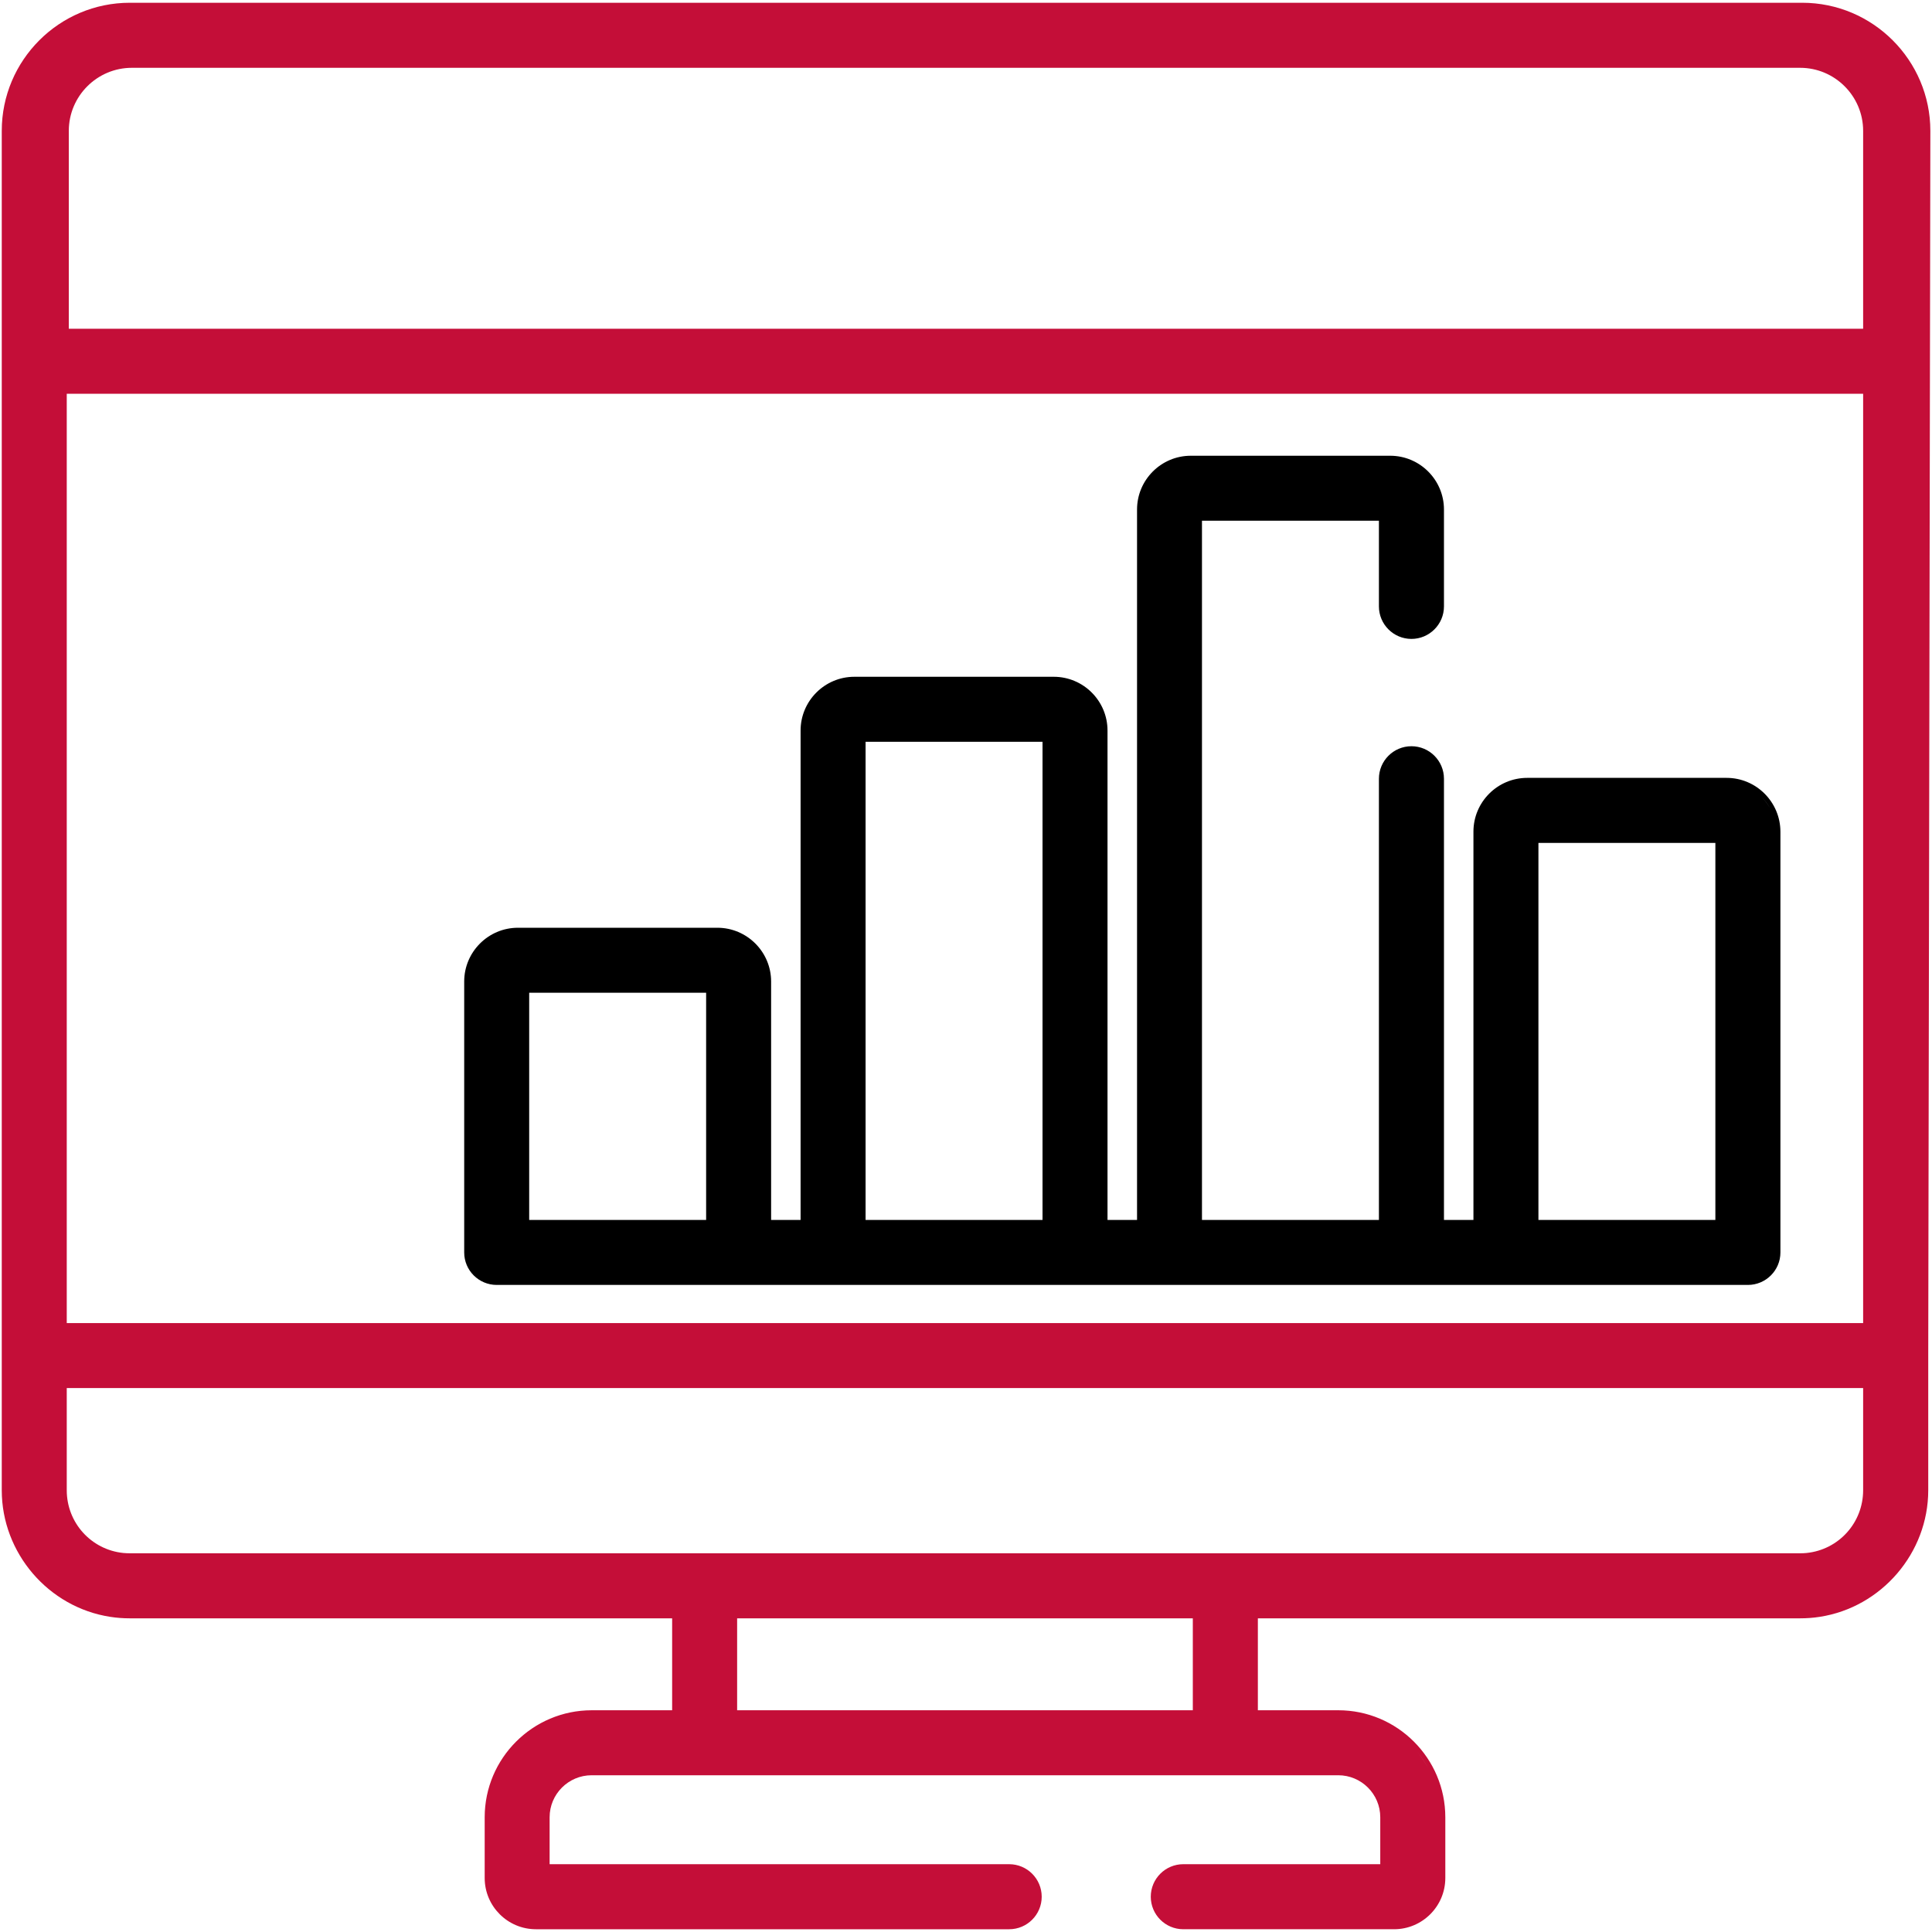
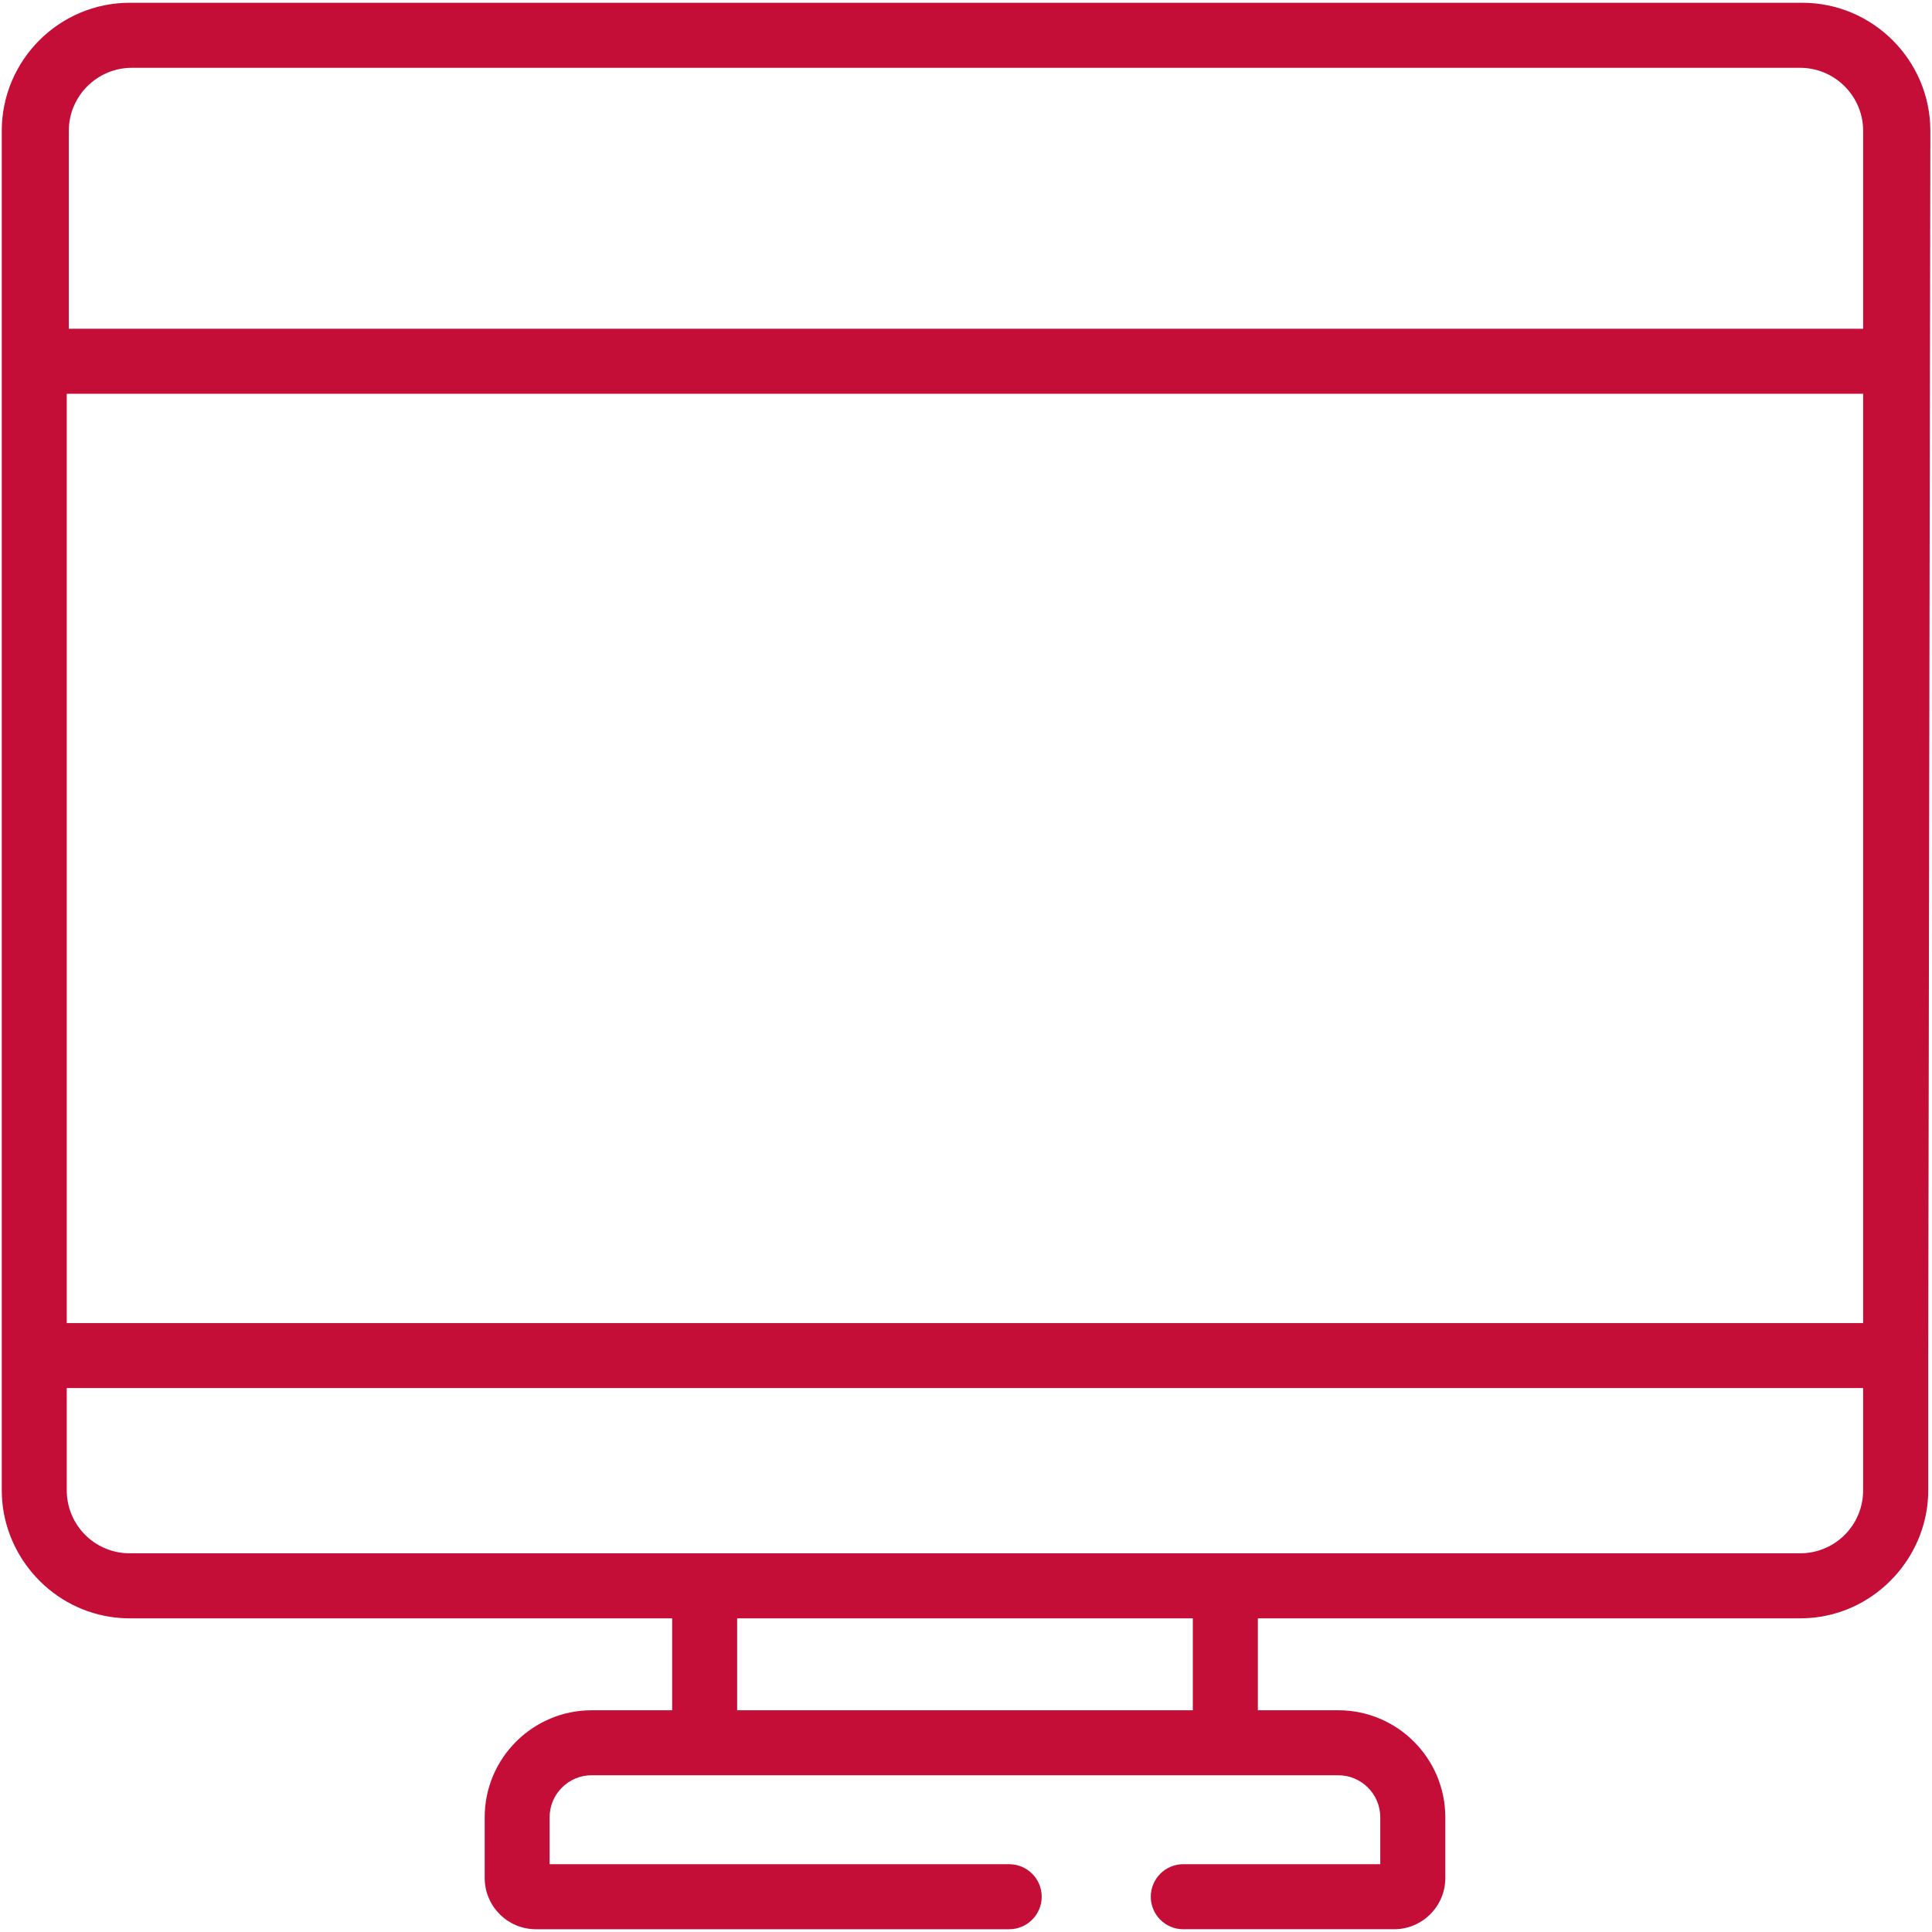
<svg xmlns="http://www.w3.org/2000/svg" version="1.1" id="Capa_1" x="0px" y="0px" width="329.09px" height="329.09px" viewBox="0 0 329.09 329.09" enable-background="new 0 0 329.09 329.09" xml:space="preserve">
  <g>
    <path fill="#C40E38" d="M306.98,0.47H22.11C10.08,0.47,0.3,10.26,0.3,22.29v231.56c0,10.68,7.95,19.95,18.5,21.56   c1.09,0.17,2.2,0.25,3.32,0.25h92.37v15.66h-13.7c-10.05,0-18.23,8.18-18.23,18.23v10.34c0,4.81,3.91,8.73,8.73,8.73h80.61   c3.05,0,5.54-2.48,5.54-5.54c0-3.05-2.48-5.54-5.54-5.54H93.62v-7.99c0-3.95,3.21-7.16,7.16-7.16h127.17   c3.95,0,7.16,3.21,7.16,7.16v7.99h-33.55c-3.05,0-5.54,2.48-5.54,5.54c0,3.05,2.48,5.54,5.54,5.54h35.9c4.81,0,8.73-3.91,8.73-8.73   v-10.34c0-10.05-8.18-18.23-18.23-18.23h-13.7v-15.66h92.37c1.11,0,2.23-0.08,3.32-0.25c10.55-1.62,18.5-10.89,18.5-21.56v-22.94   l0.36-208.62C328.8,10.26,319.01,0.47,306.98,0.47z M312.75,263.56c0.59-0.37,1.14-0.79,1.64-1.26   C313.89,262.77,313.34,263.19,312.75,263.56z M306.62,265.34L306.62,265.34c0.4,0,0.79-0.02,1.17-0.06   C307.41,265.32,307.02,265.34,306.62,265.34z M203.18,275.66v15.66h-77.62v-15.66H203.18z M203.93,292.07L203.93,292.07l-79.12,0v0   H203.93z M11.37,236.44h305.99v17.4c0,5.53-4.15,10.13-9.64,10.69c-0.37,0.04-0.73,0.05-1.1,0.05H22.11c-0.36,0-0.73-0.02-1.1-0.05   c-5.49-0.56-9.64-5.16-9.64-10.69V236.44z M317.36,225.37H11.37V67.07h305.99V225.37z M317.36,56H11.72V22.29   c0-5.92,4.82-10.74,10.74-10.74h284.16c5.92,0,10.74,4.82,10.74,10.74V56z M306.62,10.8L306.62,10.8c1.19,0,2.33,0.18,3.41,0.52   C308.95,10.98,307.81,10.8,306.62,10.8z M87.3,298.44c3.21-3.89,8.06-6.37,13.48-6.37h14.45v0h-14.45   C95.36,292.07,90.51,294.55,87.3,298.44c-0.71,0.86-1.35,1.8-1.88,2.79C85.95,300.24,86.59,299.31,87.3,298.44z M84.09,304.36   c-0.34,1.09-0.58,2.23-0.7,3.41C83.51,306.6,83.75,305.46,84.09,304.36z M83.3,319.89L83.3,319.89c0,0.55,0.06,1.09,0.16,1.61   C83.36,320.98,83.3,320.44,83.3,319.89z M83.66,322.26c0.16,0.5,0.36,0.98,0.6,1.43C84.02,323.24,83.82,322.76,83.66,322.26z    M84.67,324.35c0.29,0.42,0.61,0.82,0.97,1.18C85.28,325.17,84.95,324.77,84.67,324.35z M243.09,325.53   c0.36-0.36,0.69-0.76,0.98-1.18C243.78,324.77,243.45,325.17,243.09,325.53z M244.47,323.69c0.25-0.45,0.45-0.93,0.61-1.43   C244.92,322.76,244.71,323.24,244.47,323.69z M245.43,319.89c0,0.55-0.06,1.09-0.16,1.61   C245.37,320.98,245.43,320.44,245.43,319.89L245.43,319.89z M245.34,307.77c-0.12-1.17-0.36-2.31-0.7-3.41   C244.98,305.46,245.22,306.6,245.34,307.77z M227.95,292.07c5.42,0,10.27,2.48,13.48,6.37c0.71,0.86,1.35,1.8,1.88,2.79   c-0.54-0.99-1.17-1.92-1.88-2.79C238.22,294.55,233.37,292.07,227.95,292.07l-14.45,0v0H227.95z M315.22,273.07   c1.69-0.76,3.27-1.74,4.69-2.9C318.49,271.33,316.91,272.31,315.22,273.07z M327.68,230.91v22.94c0,3.29-0.76,6.4-2.11,9.18   c-1.08,2.22-2.54,4.23-4.29,5.93c1.75-1.7,3.21-3.71,4.29-5.93c1.35-2.78,2.11-5.89,2.11-9.18V230.91l0.36-208.62L327.68,230.91z" />
-     <path d="M294.1,132.5h-33.96c-5.05,0-9.16,4.11-9.16,9.16v66.14h-5.02v-75.15c0-3.05-2.48-5.54-5.54-5.54   c-3.05,0-5.54,2.48-5.54,5.54v75.15h-30.14V88.7h30.14v14.59c0,3.05,2.48,5.54,5.54,5.54c3.05,0,5.54-2.48,5.54-5.54V86.79   c0-5.05-4.11-9.16-9.16-9.16h-33.96c-5.05,0-9.16,4.11-9.16,9.16V207.8h-5.03v-83.36c0-5.05-4.11-9.16-9.16-9.16h-33.96   c-5.05,0-9.16,4.11-9.16,9.16v83.36h-5.02v-40.61c0-5.05-4.11-9.16-9.16-9.16H88.23c-5.05,0-9.16,4.11-9.16,9.16v46.15   c0,3.05,2.48,5.53,5.54,5.53h213.12c3.05,0,5.54-2.48,5.54-5.53v-71.67C303.26,136.61,299.15,132.5,294.1,132.5z M301.49,137.66   c-0.39-0.71-0.88-1.37-1.45-1.94C300.62,136.29,301.11,136.94,301.49,137.66z M260.14,133.25h33.96c2.03,0,3.89,0.72,5.35,1.92   c-1.45-1.2-3.32-1.92-5.35-1.92L260.14,133.25c-2.03,0-3.89,0.72-5.35,1.92C256.25,133.98,258.11,133.25,260.14,133.25z    M120.28,169.1v38.7H90.14v-38.7H120.28z M177.58,126.35v81.45h-30.14v-81.45H177.58z M262.05,207.8v-64.22h30.14v64.22H262.05z    M254.2,135.72c-0.57,0.57-1.06,1.22-1.45,1.94C253.14,136.94,253.63,136.29,254.2,135.72z M237.04,129.26   c0.87-0.87,2.06-1.4,3.38-1.4c1.32,0,2.52,0.54,3.39,1.4c0.43,0.43,0.78,0.95,1.03,1.52c-0.24-0.57-0.59-1.09-1.03-1.52   c-0.87-0.87-2.06-1.4-3.39-1.4C239.1,127.86,237.9,128.39,237.04,129.26c-0.43,0.43-0.78,0.95-1.03,1.52   C236.25,130.21,236.6,129.69,237.04,129.26z" />
  </g>
</svg>